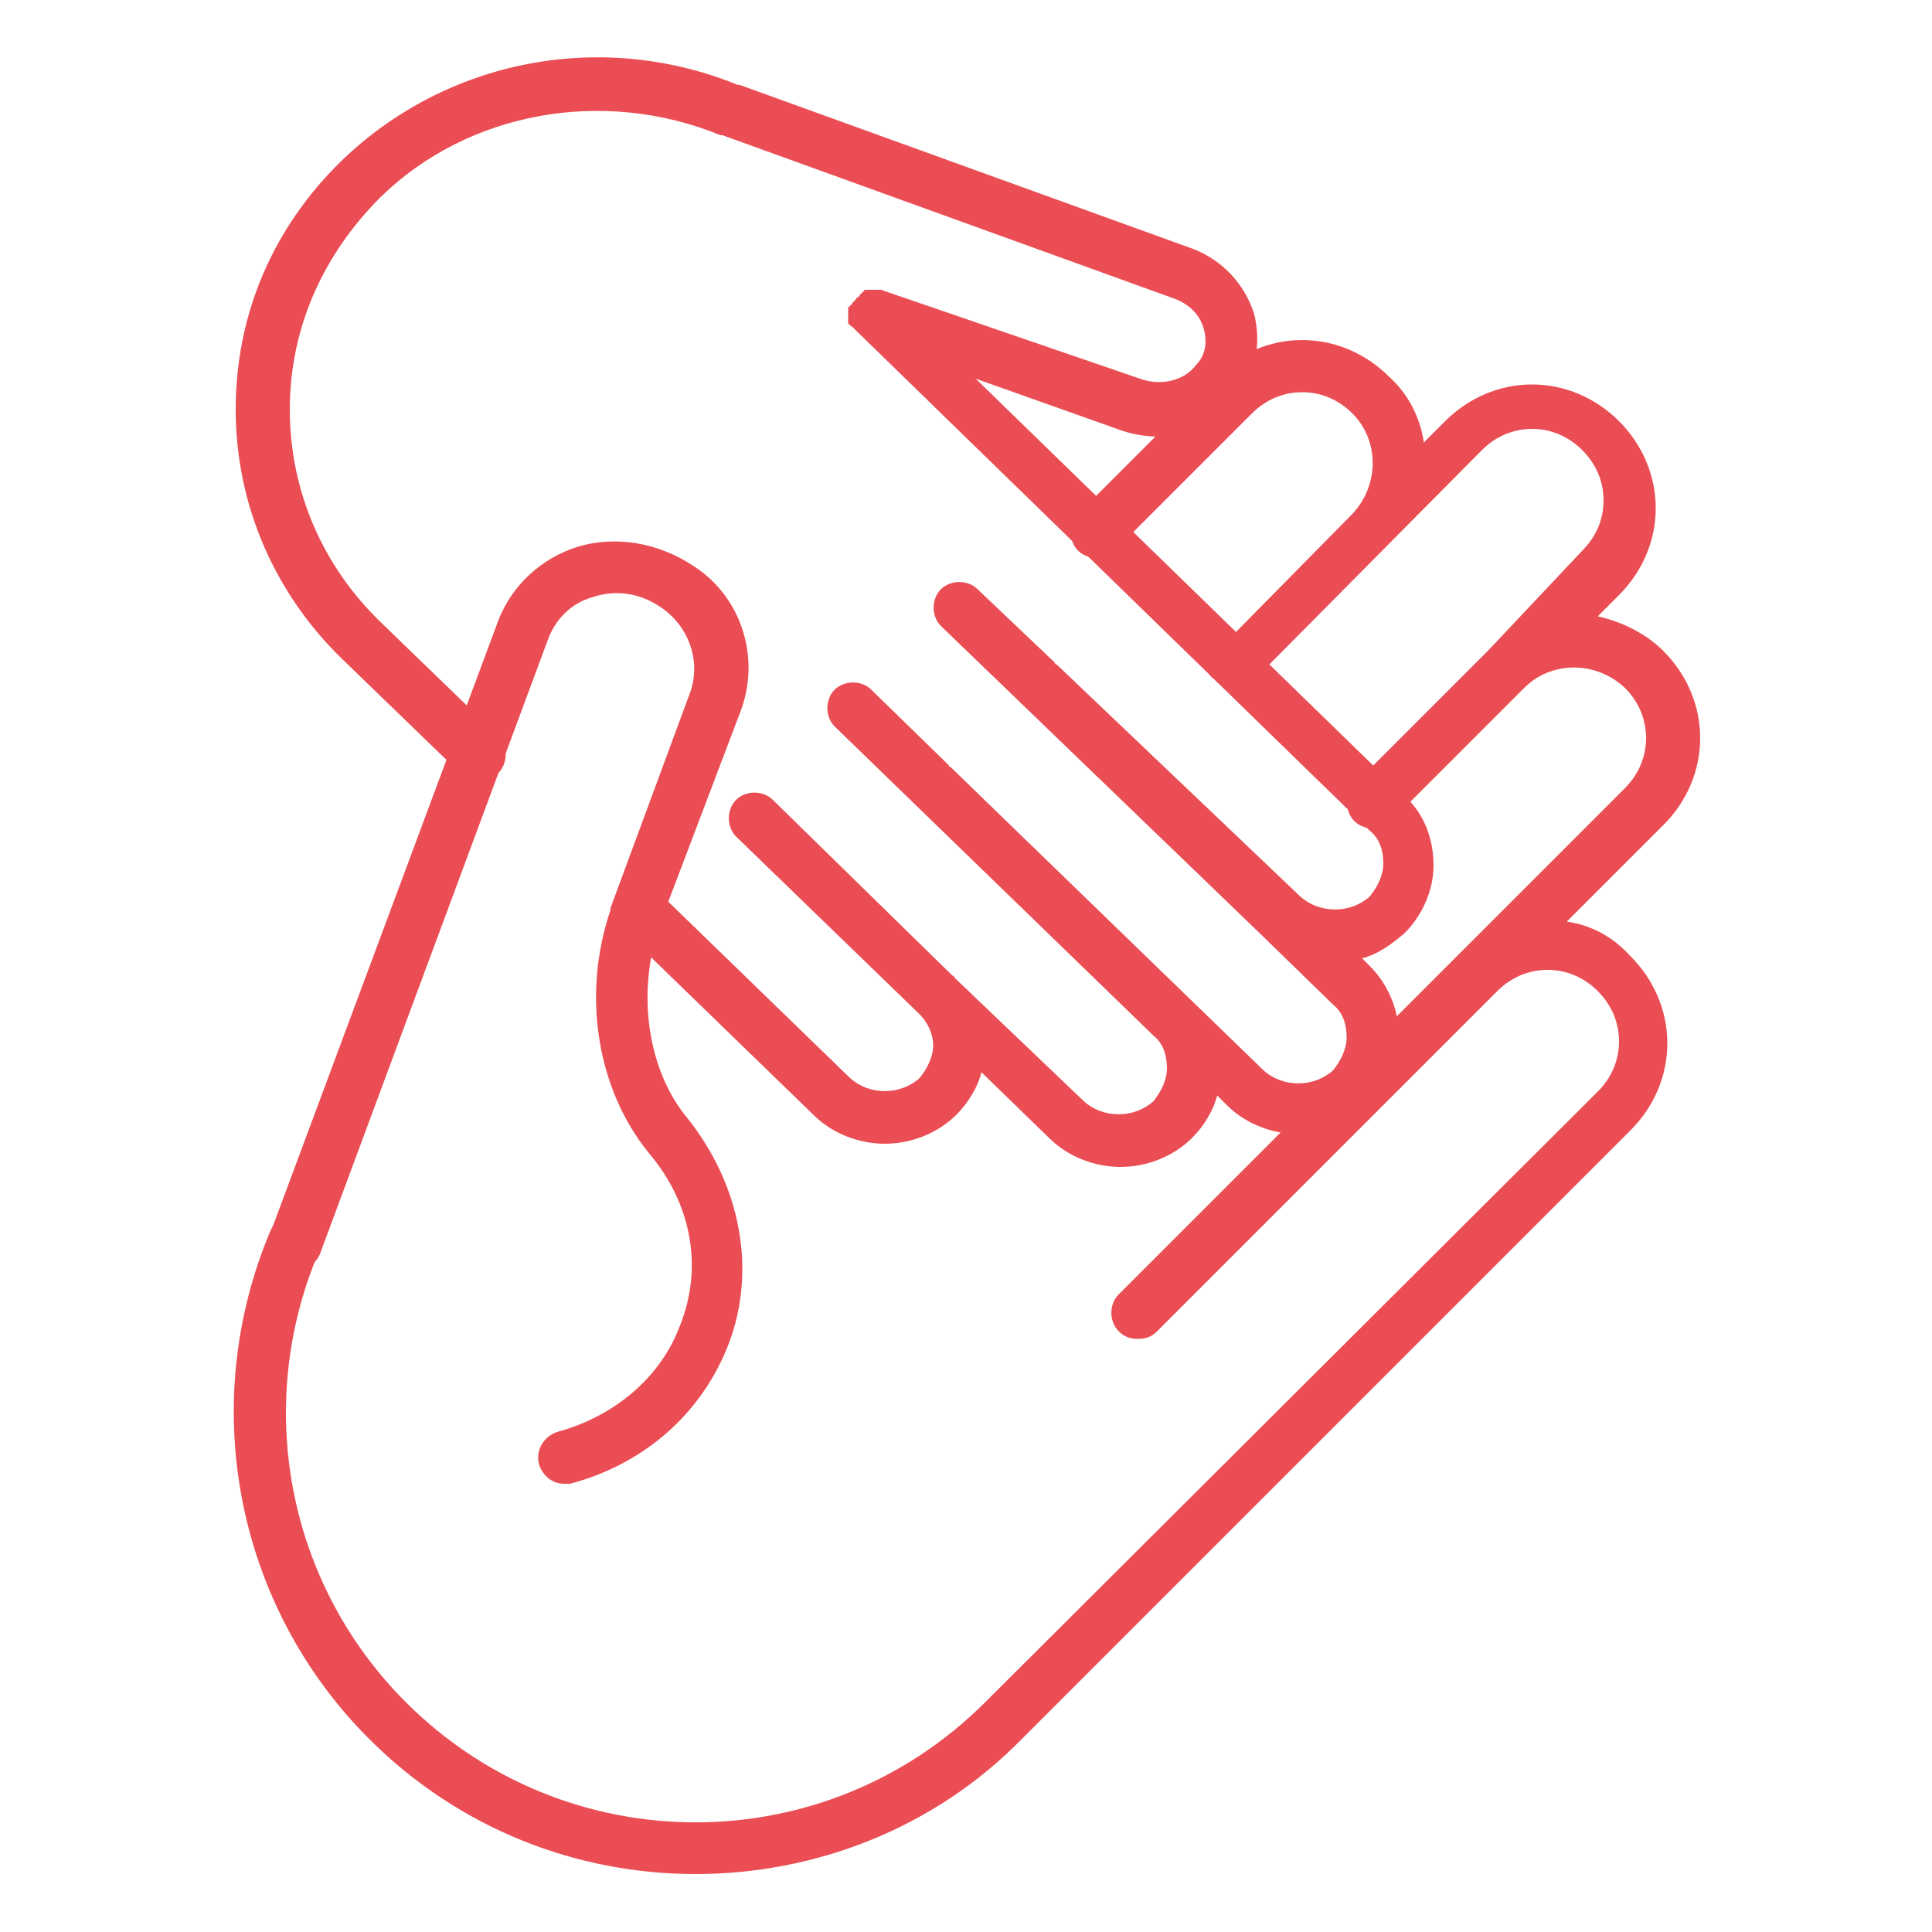
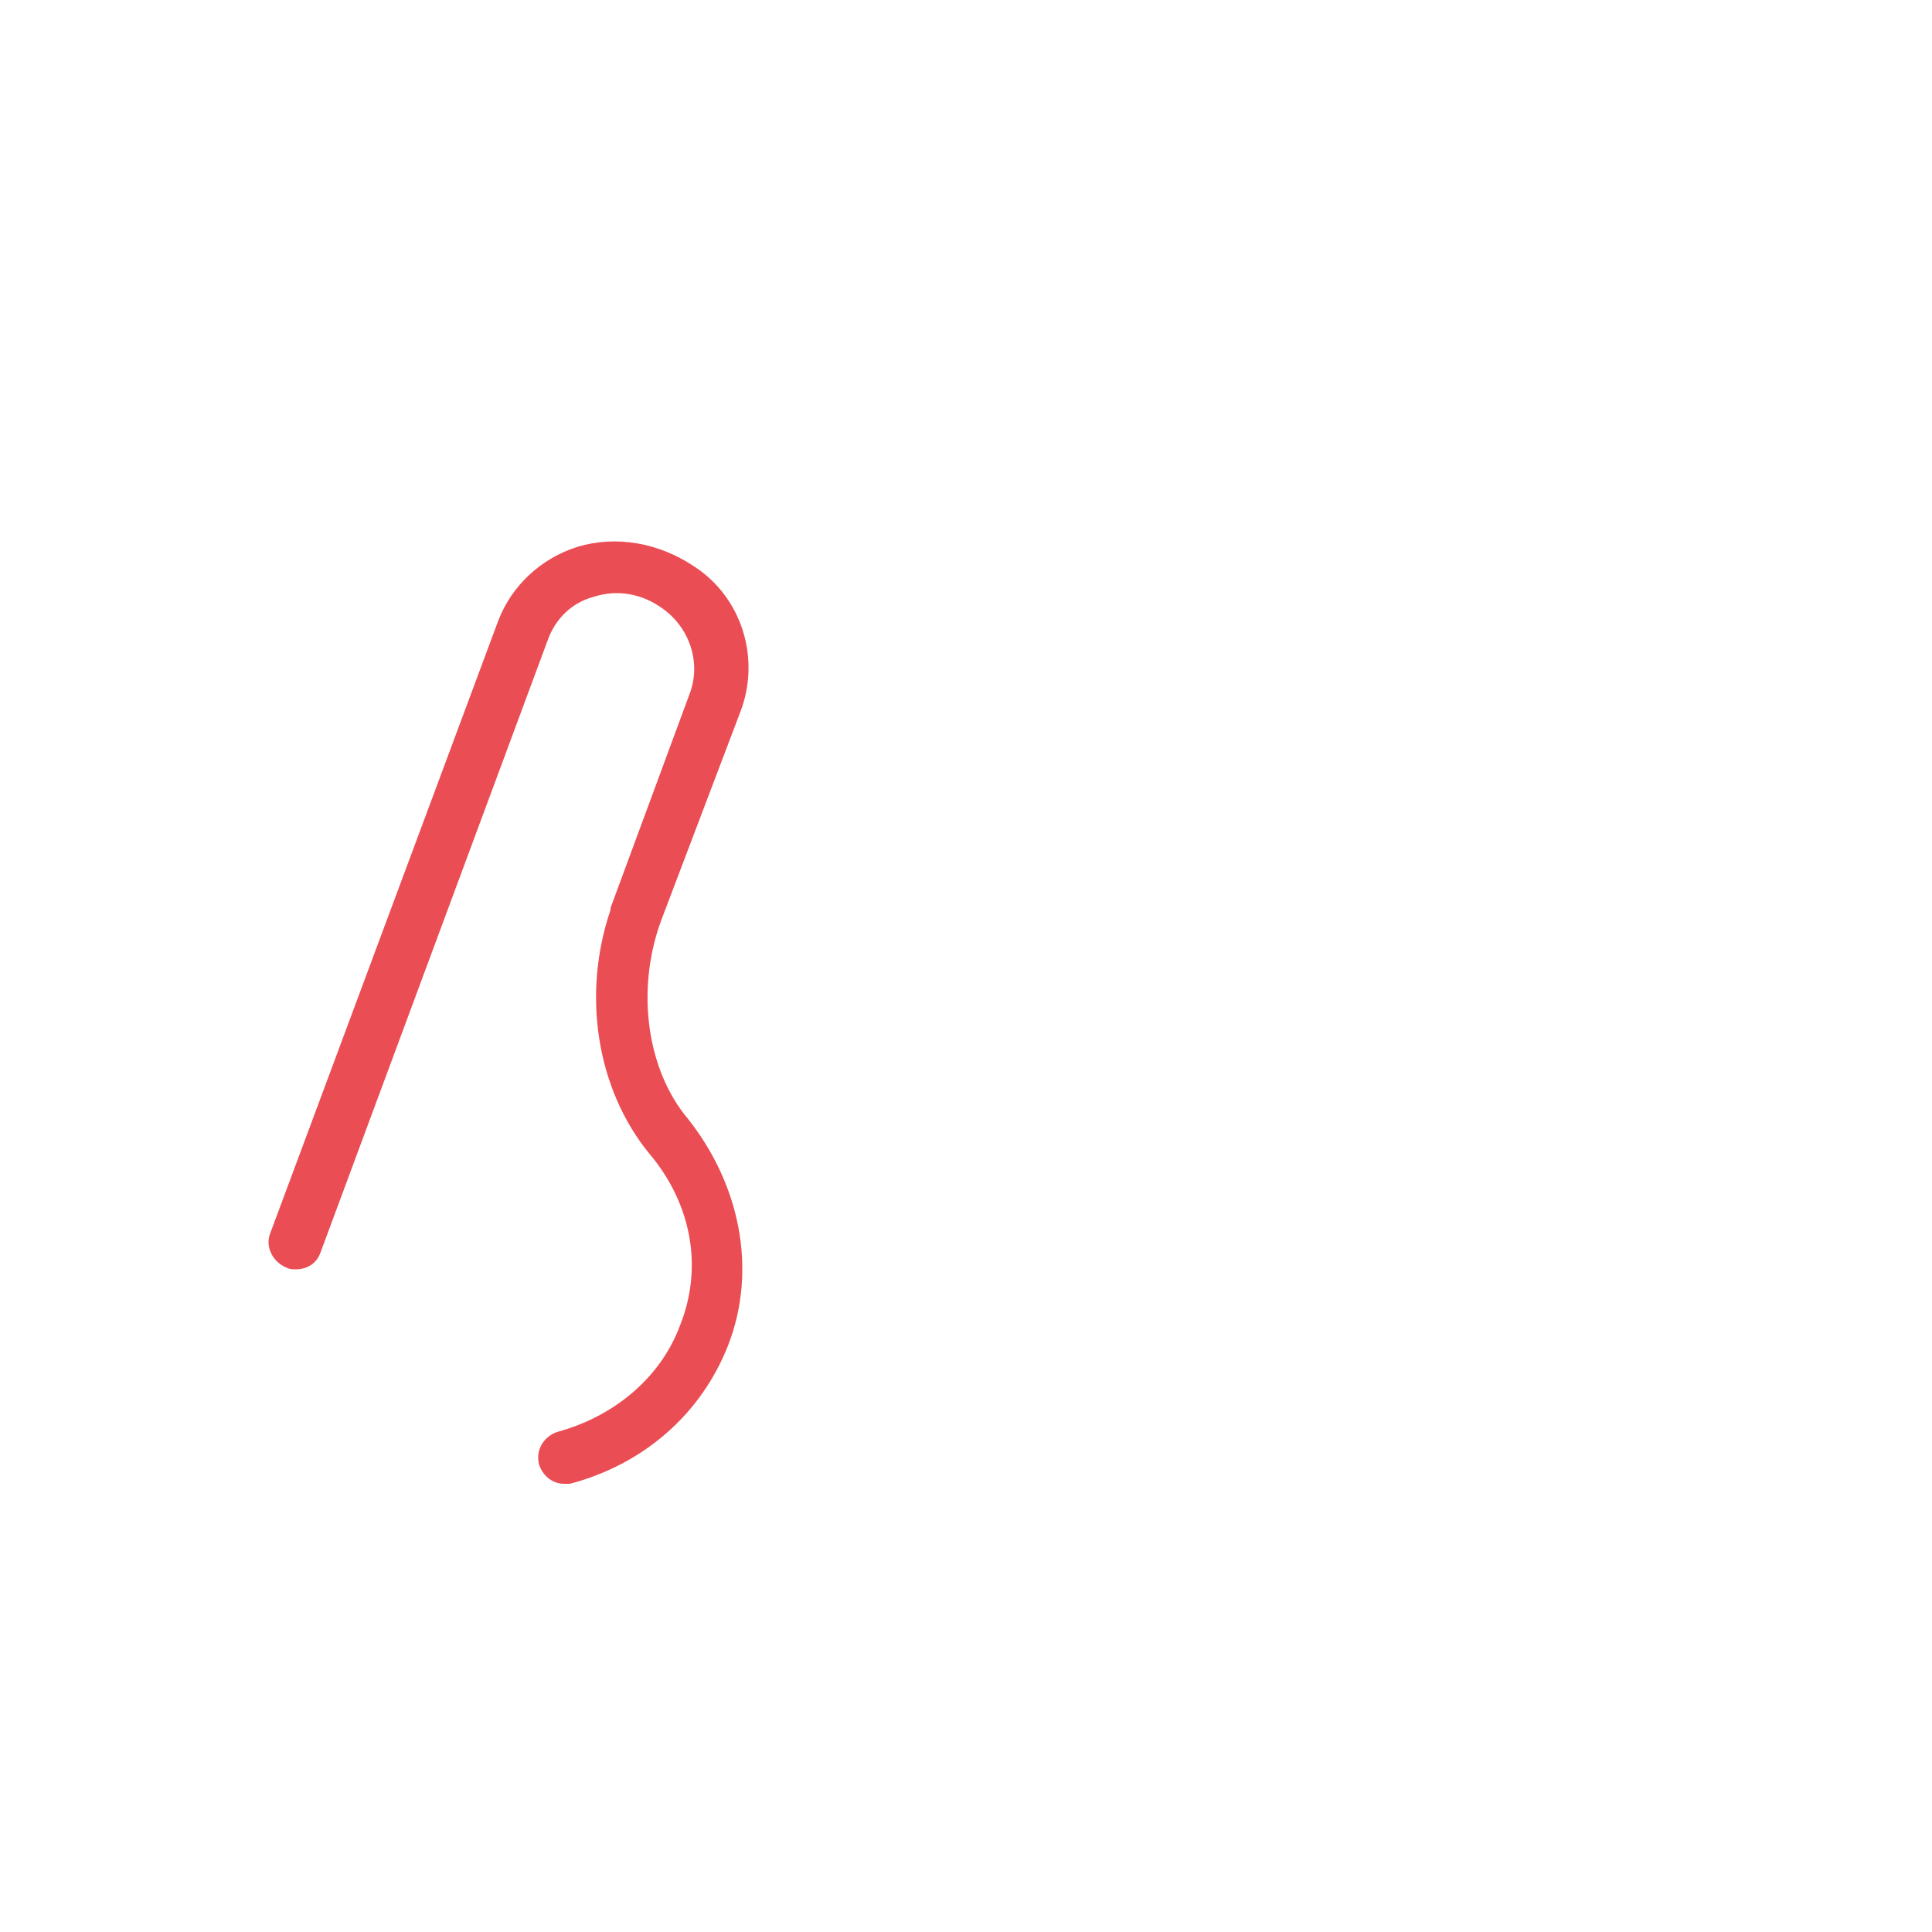
<svg xmlns="http://www.w3.org/2000/svg" version="1.1" id="Camada_1" x="0px" y="0px" viewBox="0 0 100 100" style="enable-background:new 0 0 100 100;" xml:space="preserve">
  <style type="text/css">
	.st0{fill:#EA4D53;}
</style>
  <g>
-     <path class="st0" d="M81.1,47.7l5-5c1.2-1.2,1.9-2.8,1.9-4.5c0-1.7-0.7-3.3-1.9-4.5c-0.9-0.9-2.1-1.5-3.4-1.8l1.1-1.1   c1.2-1.2,1.9-2.8,1.9-4.5c0-1.7-0.7-3.3-1.9-4.5c-1.2-1.2-2.8-1.9-4.5-1.9c-1.7,0-3.3,0.7-4.5,1.9l-1.1,1.1   c-0.2-1.3-0.8-2.5-1.8-3.4c-1.2-1.2-2.8-1.9-4.5-1.9c-1.7,0-3.3,0.7-4.5,1.9l-7.1,7.1c-0.5,0.5-0.5,1.4,0,1.9   c0.5,0.5,1.4,0.5,1.9,0l7.1-7.1c0.7-0.7,1.6-1.1,2.6-1.1c1,0,1.9,0.4,2.6,1.1c1.4,1.4,1.4,3.7,0,5.2l-7,7.1c0,0-0.1,0.1-0.1,0.1   c0,0-0.1,0.1-0.1,0.1c0,0,0,0.1-0.1,0.1c0,0,0,0.1-0.1,0.1c0,0,0,0.1,0,0.1c0,0,0,0.1,0,0.1c0,0,0,0.1,0,0.1c0,0,0,0.1,0,0.1   c0,0,0,0.1,0,0.1c0,0,0,0.1,0,0.1c0,0,0,0.1,0,0.1c0,0,0,0.1,0,0.1c0,0,0,0.1,0.1,0.1c0,0,0,0.1,0.1,0.1c0,0,0.1,0.1,0.1,0.1   c0,0,0.1,0.1,0.1,0.1c0,0,0,0,0,0c0,0,0,0,0,0c0,0,0.1,0.1,0.2,0.1c0,0,0,0,0.1,0c0.1,0,0.2,0.1,0.2,0.1c0,0,0,0,0,0   c0.1,0,0.2,0.1,0.2,0.1c0,0,0,0,0.1,0c0.1,0,0.1,0,0.2,0c0,0,0,0,0,0c0,0,0.1,0,0.1,0c0,0,0.1,0,0.1,0c0,0,0.1,0,0.1,0   c0.1,0,0.1,0,0.2-0.1c0.1,0,0.1,0,0.2-0.1c0,0,0.1,0,0.1-0.1c0,0,0.1-0.1,0.1-0.1l0,0c0,0,0,0,0,0l0,0l11.8-11.9   c0.7-0.7,1.6-1.1,2.6-1.1c1,0,1.9,0.4,2.6,1.1c0.7,0.7,1.1,1.6,1.1,2.6s-0.4,1.9-1.1,2.6L77,33.7c0,0,0,0,0,0l-6.9,6.9   c-0.5,0.5-0.5,1.4,0,1.9c0.5,0.5,1.4,0.5,1.9,0l0.1-0.1l0,0l6.8-6.8c1.4-1.4,3.7-1.4,5.2,0c0.7,0.7,1.1,1.6,1.1,2.6   c0,1-0.4,1.9-1.1,2.6L57.9,67c-0.5,0.5-0.5,1.4,0,1.9c0.3,0.3,0.6,0.4,1,0.4c0.4,0,0.7-0.1,1-0.4l17.6-17.6c0,0,0,0,0,0   c0.7-0.7,1.6-1.1,2.6-1.1c1,0,1.9,0.4,2.6,1.1c0.7,0.7,1.1,1.6,1.1,2.6c0,1-0.4,1.9-1.1,2.6L51,88.1c-8.3,8.3-21.7,8.3-30,0   c-6.1-6.1-7.9-15.3-4.5-23.3c0.3-0.7,0-1.5-0.7-1.8c-0.7-0.3-1.5,0-1.8,0.7c-3.8,9-1.8,19.4,5.1,26.3c4.7,4.7,10.8,7,16.9,7   c6.1,0,12.3-2.3,16.9-7l31.5-31.5c1.2-1.2,1.9-2.8,1.9-4.5c0-1.7-0.7-3.3-1.9-4.5C83.5,48.5,82.4,47.9,81.1,47.7z" />
-     <path class="st0" d="M74.2,44.8c0-1.4-0.5-2.7-1.5-3.6L50.5,19.6l7.6,2.7c0.6,0.2,1.3,0.3,1.9,0.3c1.6,0,3.2-0.7,4.1-2   c0.9-1.3,1.2-2.9,0.8-4.4c-0.5-1.5-1.6-2.7-3.1-3.3L38.3,4.4c0,0,0,0-0.1,0c-7.1-2.9-15.1-1.3-20.5,3.9c-3.6,3.5-5.5,8-5.5,12.9   s2,9.5,5.5,12.9l6.1,5.9c0.3,0.3,0.6,0.4,1,0.4c0.4,0,0.7-0.1,1-0.4c0.5-0.5,0.5-1.4,0-1.9l-6.1-5.9c-3-2.9-4.7-6.8-4.7-11   s1.7-8,4.7-11C24.2,5.8,31.2,4.5,37.3,7c0,0,0.1,0,0.1,0l23.5,8.5c0.7,0.3,1.2,0.8,1.4,1.5c0.2,0.7,0.1,1.4-0.4,1.9   c-0.6,0.8-1.8,1.1-2.9,0.7L45.6,15c0,0-0.1,0-0.1,0c-0.1,0-0.1,0-0.2,0c0,0-0.1,0-0.1,0c0,0-0.1,0-0.1,0c0,0-0.1,0-0.1,0   c0,0-0.1,0-0.1,0c0,0-0.1,0-0.1,0c0,0-0.1,0-0.1,0.1c0,0-0.1,0-0.1,0.1c0,0-0.1,0-0.1,0.1c0,0-0.1,0.1-0.1,0.1c0,0-0.1,0-0.1,0.1   c0,0,0,0,0,0c0,0-0.1,0.1-0.1,0.1c0,0-0.1,0.1-0.1,0.1c0,0,0,0.1-0.1,0.1c0,0,0,0.1-0.1,0.1c0,0,0,0,0,0c0,0,0,0.1,0,0.1   c0,0,0,0.1,0,0.1c0,0,0,0.1,0,0.1c0,0,0,0.1,0,0.1c0,0,0,0.1,0,0.1c0,0,0,0.1,0,0.1c0,0,0,0.1,0,0.1c0,0,0,0.1,0,0.1   c0,0,0,0.1,0.1,0.1c0,0,0,0.1,0.1,0.1c0,0,0.1,0.1,0.1,0.1c0,0,0,0,0.1,0.1l26.6,25.9c0.5,0.4,0.7,1,0.7,1.7c0,0.6-0.3,1.2-0.7,1.7   c-1,0.9-2.6,0.9-3.6,0L54.7,34.4c0,0-0.1,0-0.1-0.1l-4-3.8c-0.5-0.5-1.4-0.5-1.9,0c-0.5,0.5-0.5,1.4,0,1.9l16.5,15.9L69,52   c0.5,0.4,0.7,1,0.7,1.7c0,0.6-0.3,1.2-0.7,1.7c-1,0.9-2.6,0.9-3.6,0L49.2,39.7c0,0-0.1,0-0.1-0.1l-4-3.9c-0.5-0.5-1.4-0.5-1.9,0   c-0.5,0.5-0.5,1.4,0,1.9l16.5,16l0,0c0.5,0.4,0.7,1,0.7,1.7c0,0.6-0.3,1.2-0.7,1.7c-1,0.9-2.6,0.9-3.6,0l-6.7-6.4   c0,0,0-0.1-0.1-0.1c0,0,0,0,0,0L40,41.4c-0.5-0.5-1.4-0.5-1.9,0c-0.5,0.5-0.5,1.4,0,1.9l9.5,9.2c0.4,0.4,0.7,1,0.7,1.6   c0,0.6-0.3,1.2-0.7,1.7c-1,0.9-2.6,0.9-3.6,0l-10-9.7c-0.5-0.5-1.4-0.5-1.9,0c-0.5,0.5-0.5,1.4,0,1.9l10,9.7c1,1,2.4,1.5,3.7,1.5   c1.3,0,2.7-0.5,3.7-1.5c0.6-0.6,1.1-1.4,1.3-2.2l3.5,3.4c1,1,2.4,1.5,3.7,1.5c1.3,0,2.7-0.5,3.7-1.5c0.6-0.6,1.1-1.4,1.3-2.2   l0.5,0.5c1,1,2.4,1.5,3.7,1.5c1.3,0,2.7-0.5,3.7-1.5c1-1,1.5-2.3,1.5-3.6c0-1.4-0.6-2.7-1.5-3.6l-0.4-0.4c0.8-0.2,1.5-0.7,2.2-1.3   C73.6,47.4,74.2,46.1,74.2,44.8z" />
    <path class="st0" d="M34.2,47.7C34.2,47.7,34.2,47.7,34.2,47.7l4.1-10.8c1.1-2.8,0.1-6-2.4-7.6c-1.8-1.2-4-1.6-6-1   c-1.9,0.6-3.4,2-4.1,3.8L14,63.8c-0.3,0.7,0.1,1.5,0.8,1.8c0.2,0.1,0.3,0.1,0.5,0.1c0.6,0,1.1-0.3,1.3-0.9L28.4,33   c0.4-1,1.2-1.8,2.3-2.1c1.2-0.4,2.5-0.2,3.6,0.6c1.4,1,2,2.8,1.4,4.4L31.6,47c0,0,0,0.1,0,0.1c-1.5,4.4-0.7,9.3,2,12.6   c2.2,2.6,2.8,5.9,1.6,8.9c-1,2.7-3.4,4.7-6.3,5.5c-0.7,0.2-1.2,0.9-1,1.7c0.2,0.6,0.7,1,1.3,1c0.1,0,0.2,0,0.3,0   c3.8-1,6.8-3.6,8.2-7.2c1.5-3.9,0.6-8.3-2.1-11.7C33.5,55.4,32.9,51.3,34.2,47.7z" />
  </g>
</svg>